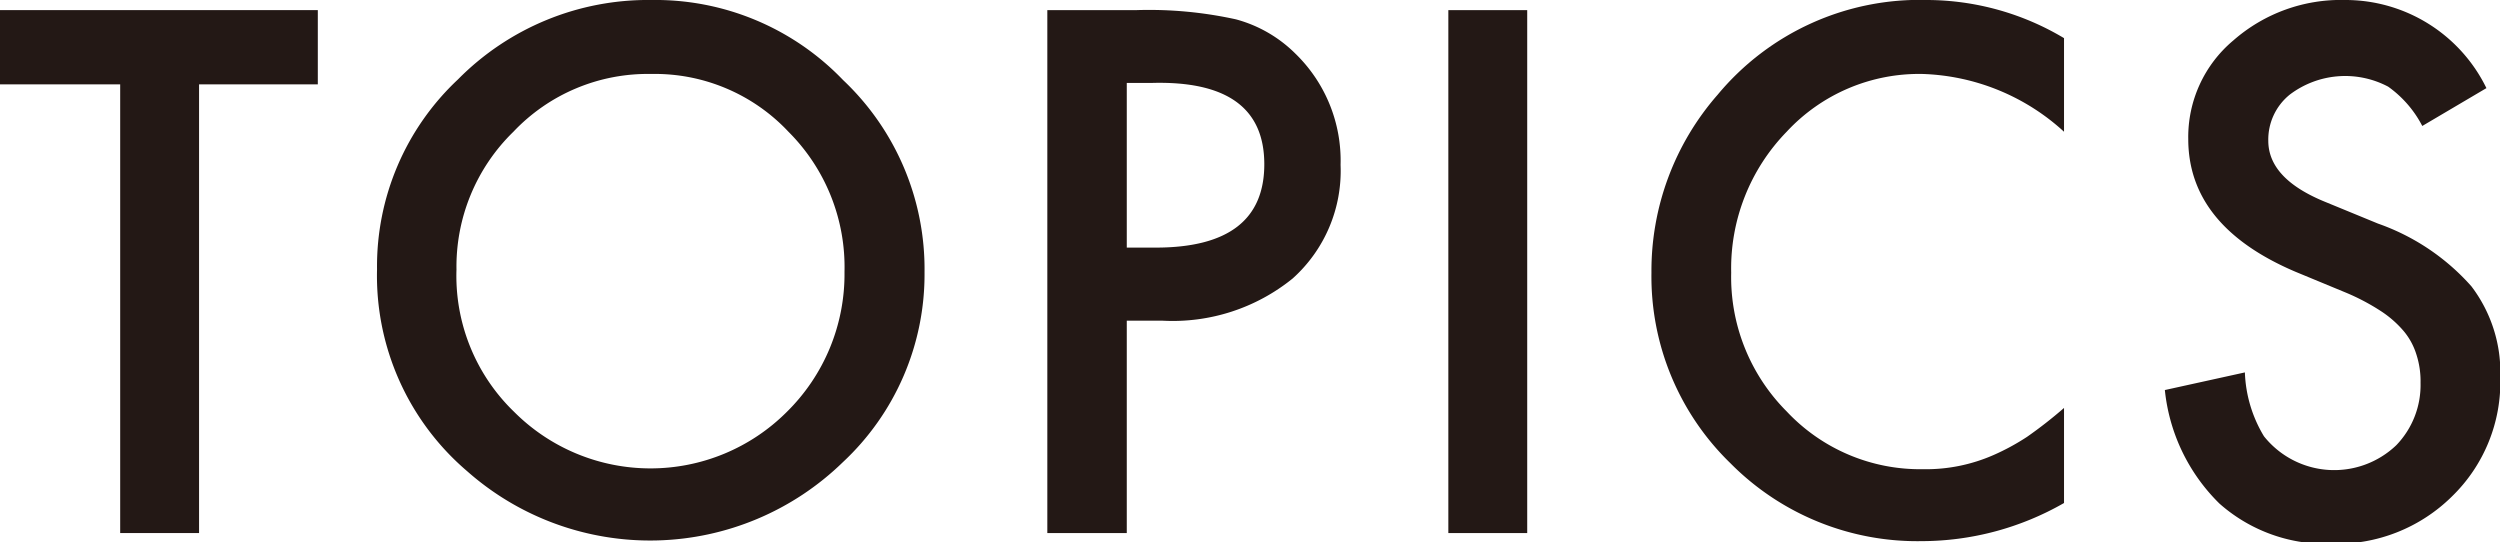
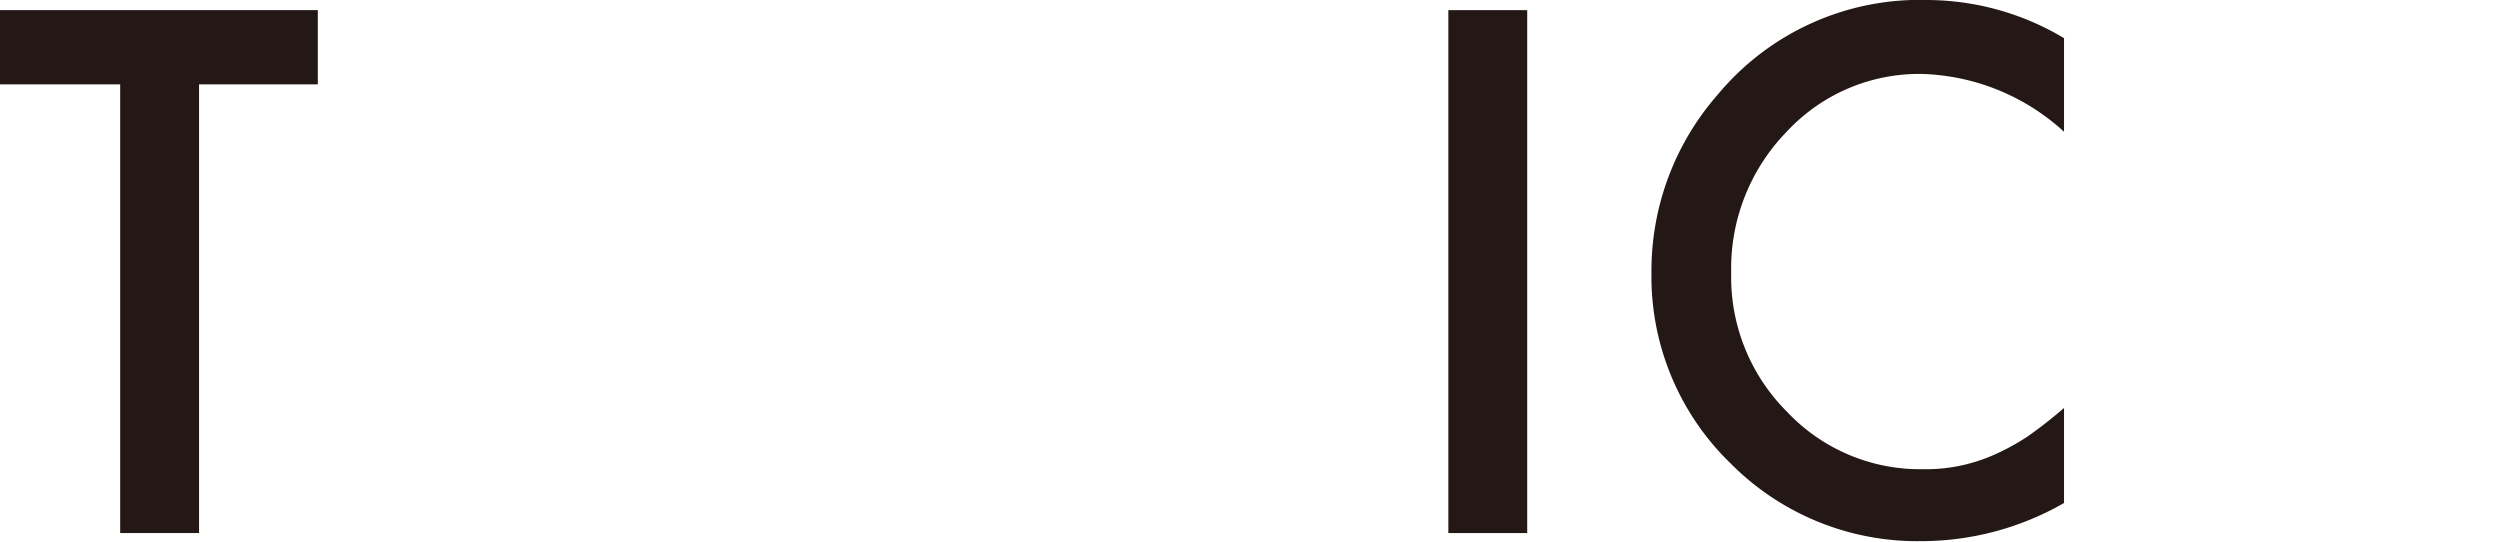
<svg xmlns="http://www.w3.org/2000/svg" viewBox="0 0 86.53 18.77">
  <defs>
    <style>.cls-1{fill:#231815;}</style>
  </defs>
  <title>アセット 9</title>
  <g id="レイヤー_2" data-name="レイヤー 2">
    <g id="テキスト">
      <path class="cls-1" d="M6.89,2.92V18.45H4.16V2.92H0V.35H11V2.92Z" />
-       <path class="cls-1" d="M13.05,9.32a8.86,8.86,0,0,1,2.8-6.57A9.24,9.24,0,0,1,22.55,0a9,9,0,0,1,6.63,2.77A9,9,0,0,1,32,9.42,8.89,8.89,0,0,1,29.17,16a9.56,9.56,0,0,1-13,.31A8.89,8.89,0,0,1,13.05,9.32Zm2.75,0a6.54,6.54,0,0,0,2,4.94,6.67,6.67,0,0,0,9.43,0,6.69,6.69,0,0,0,2-4.85,6.62,6.62,0,0,0-1.94-4.85,6.34,6.34,0,0,0-4.75-2,6.4,6.4,0,0,0-4.77,2A6.51,6.51,0,0,0,15.8,9.35Z" />
-       <path class="cls-1" d="M39,11.1v7.35H36.25V.35h3.09a14,14,0,0,1,3.44.32,4.62,4.62,0,0,1,2.06,1.19A5.16,5.16,0,0,1,46.4,5.71a5,5,0,0,1-1.66,3.93,6.59,6.59,0,0,1-4.49,1.46Zm0-2.53h1q3.77,0,3.76-2.9t-3.88-2.8H39Z" />
      <path class="cls-1" d="M52.86.35v18.1H50.13V.35Z" />
      <path class="cls-1" d="M71.44,1.32V4.56a7.6,7.6,0,0,0-4.9-2,6.25,6.25,0,0,0-4.7,2,6.78,6.78,0,0,0-1.92,4.88,6.58,6.58,0,0,0,1.92,4.8,6.33,6.33,0,0,0,4.71,2A5.82,5.82,0,0,0,69,15.75a7.9,7.9,0,0,0,1.16-.63,15.22,15.22,0,0,0,1.28-1v3.29a9.93,9.93,0,0,1-4.93,1.32,9.1,9.1,0,0,1-6.62-2.7,9,9,0,0,1-2.73-6.59,9.25,9.25,0,0,1,2.29-6.16A9.09,9.09,0,0,1,66.72,0,9.29,9.29,0,0,1,71.44,1.32Z" />
-       <path class="cls-1" d="M86.06,3.05,83.84,4.36A3.83,3.83,0,0,0,82.66,3a3.18,3.18,0,0,0-3.4.27,2,2,0,0,0-.75,1.6c0,.88.66,1.59,2,2.13l1.8.74a7.74,7.74,0,0,1,3.23,2.17,4.92,4.92,0,0,1,1,3.15,5.52,5.52,0,0,1-1.67,4.12,5.68,5.68,0,0,1-4.16,1.64,5.55,5.55,0,0,1-3.89-1.39,6.42,6.42,0,0,1-1.89-3.93l2.77-.61a4.57,4.57,0,0,0,.66,2.21,3.11,3.11,0,0,0,4.58.31,3,3,0,0,0,.84-2.16,3,3,0,0,0-.15-1,2.32,2.32,0,0,0-.45-.81,3.66,3.66,0,0,0-.8-.69,7.56,7.56,0,0,0-1.18-.62l-1.74-.72q-3.72-1.58-3.72-4.6a4.36,4.36,0,0,1,1.56-3.41A5.64,5.64,0,0,1,81.17,0,5.43,5.43,0,0,1,86.06,3.05Z" />
    </g>
  </g>
</svg>